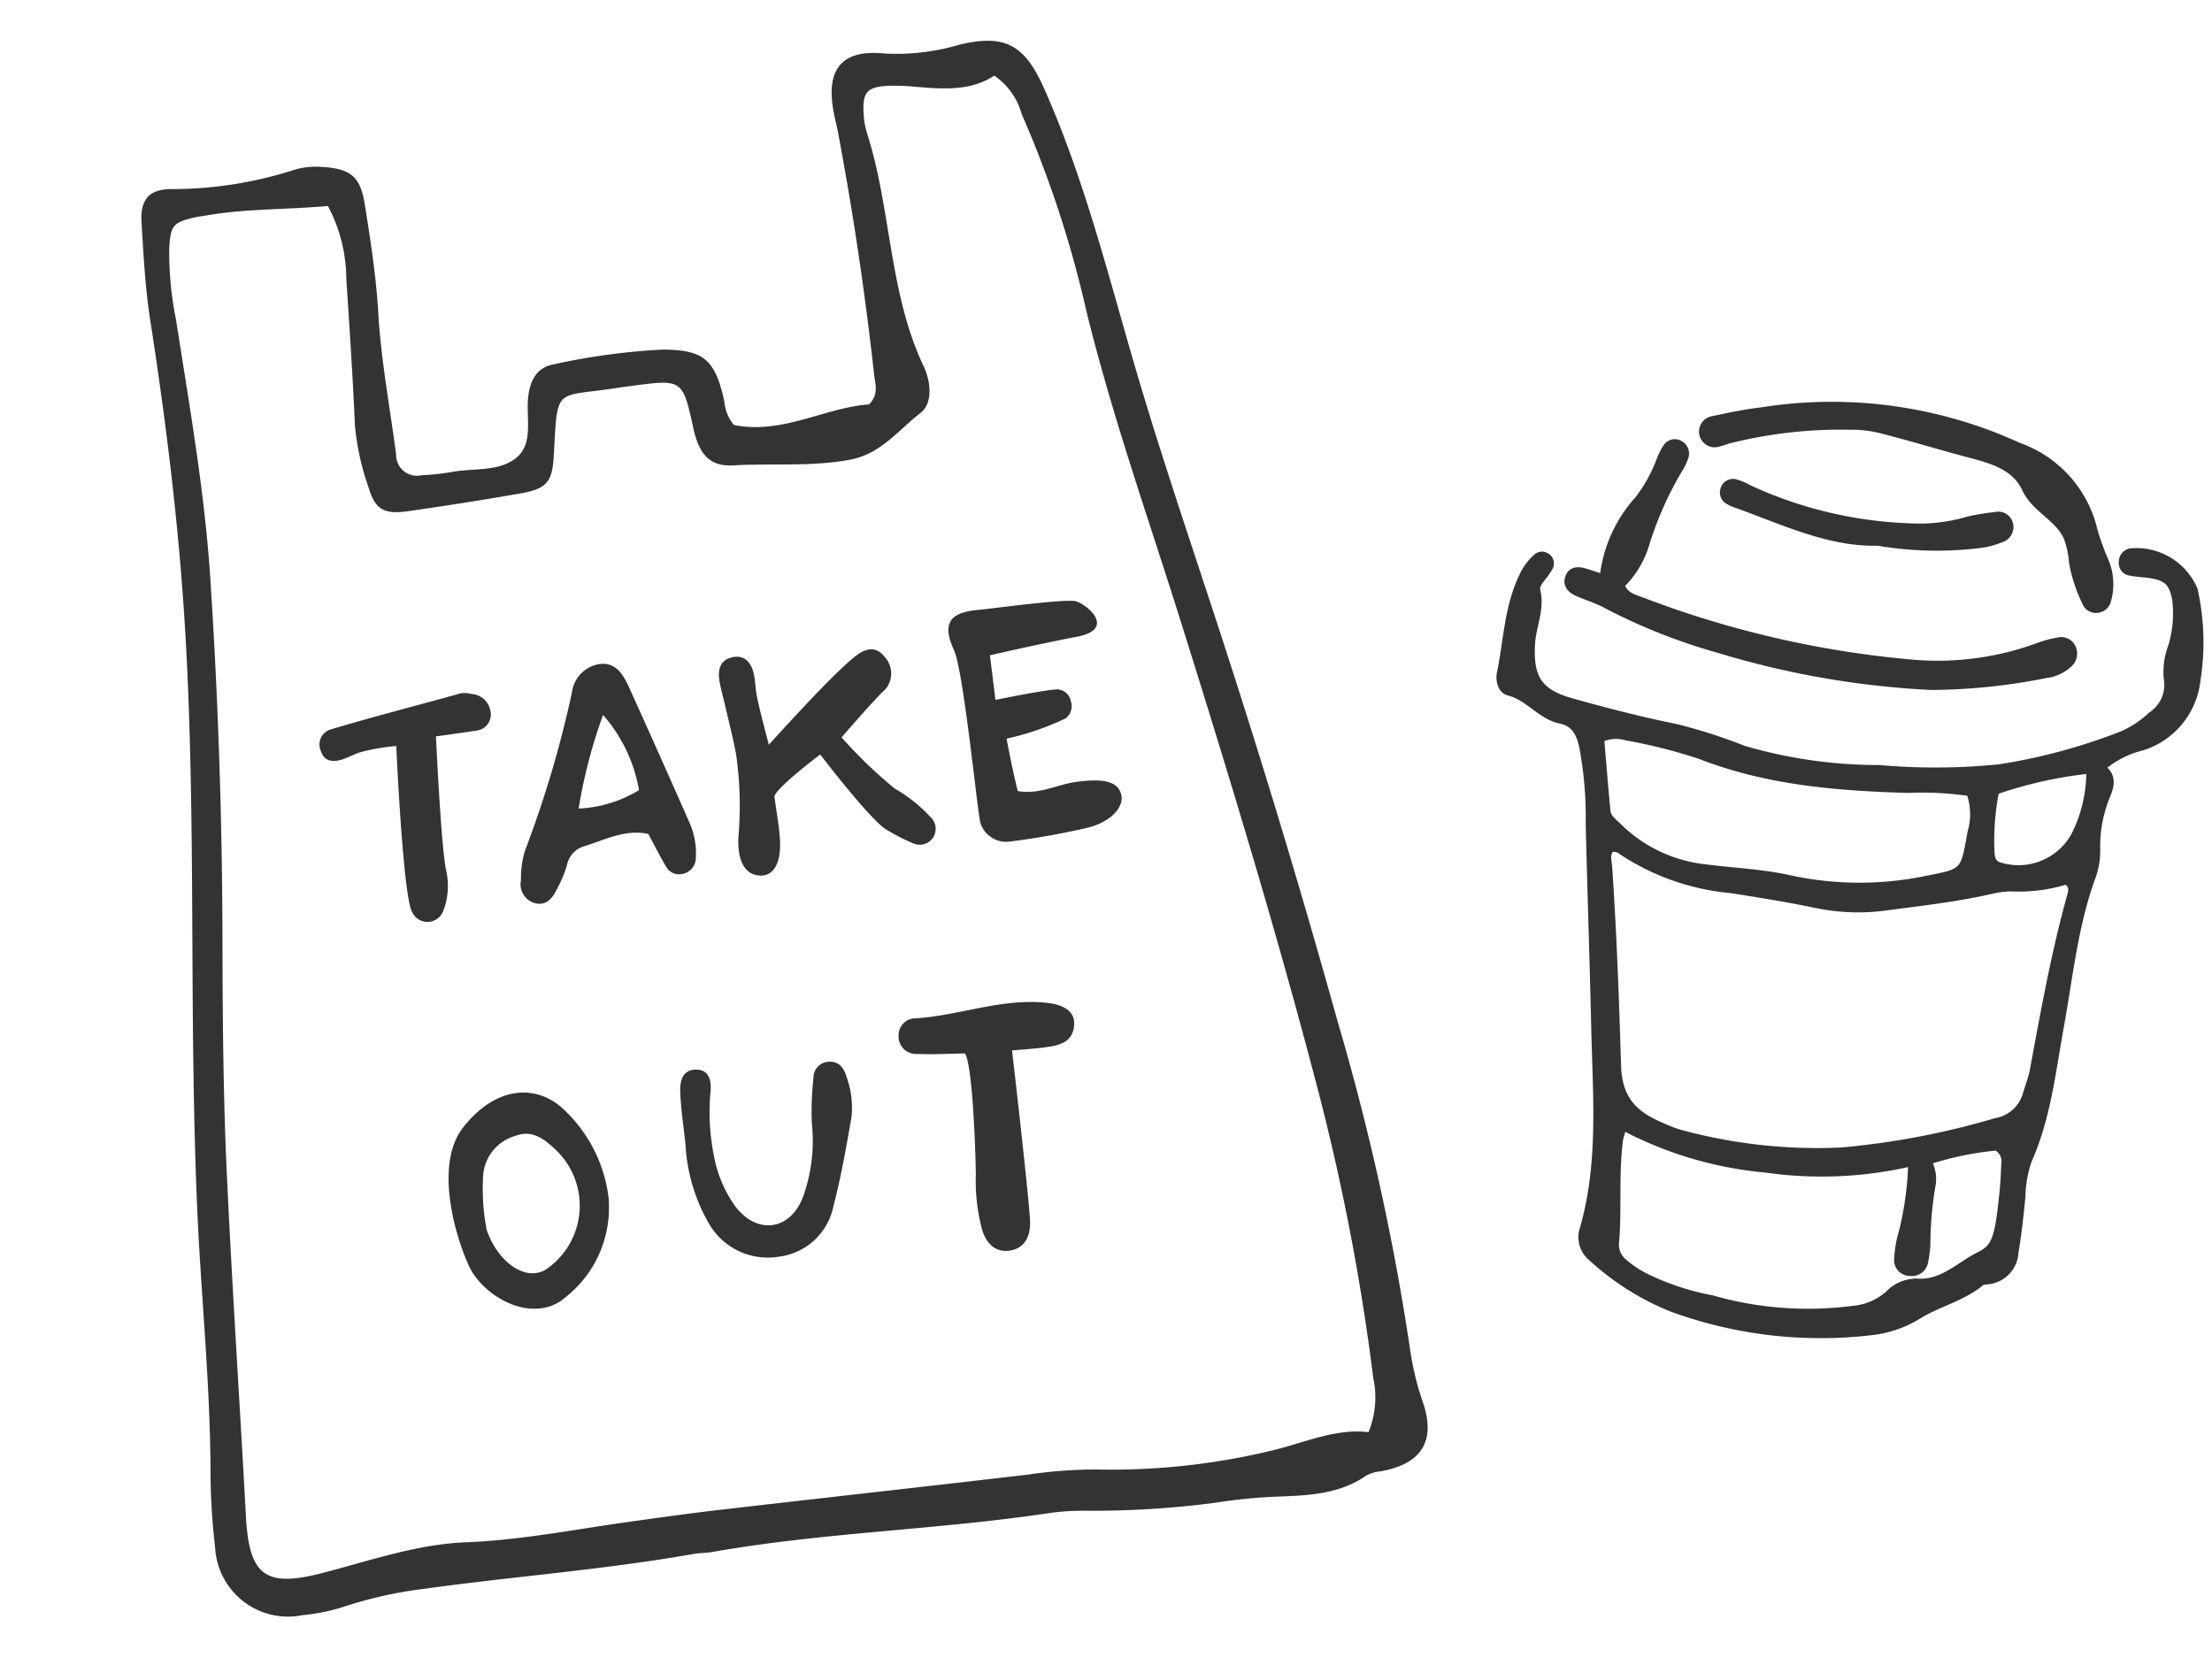
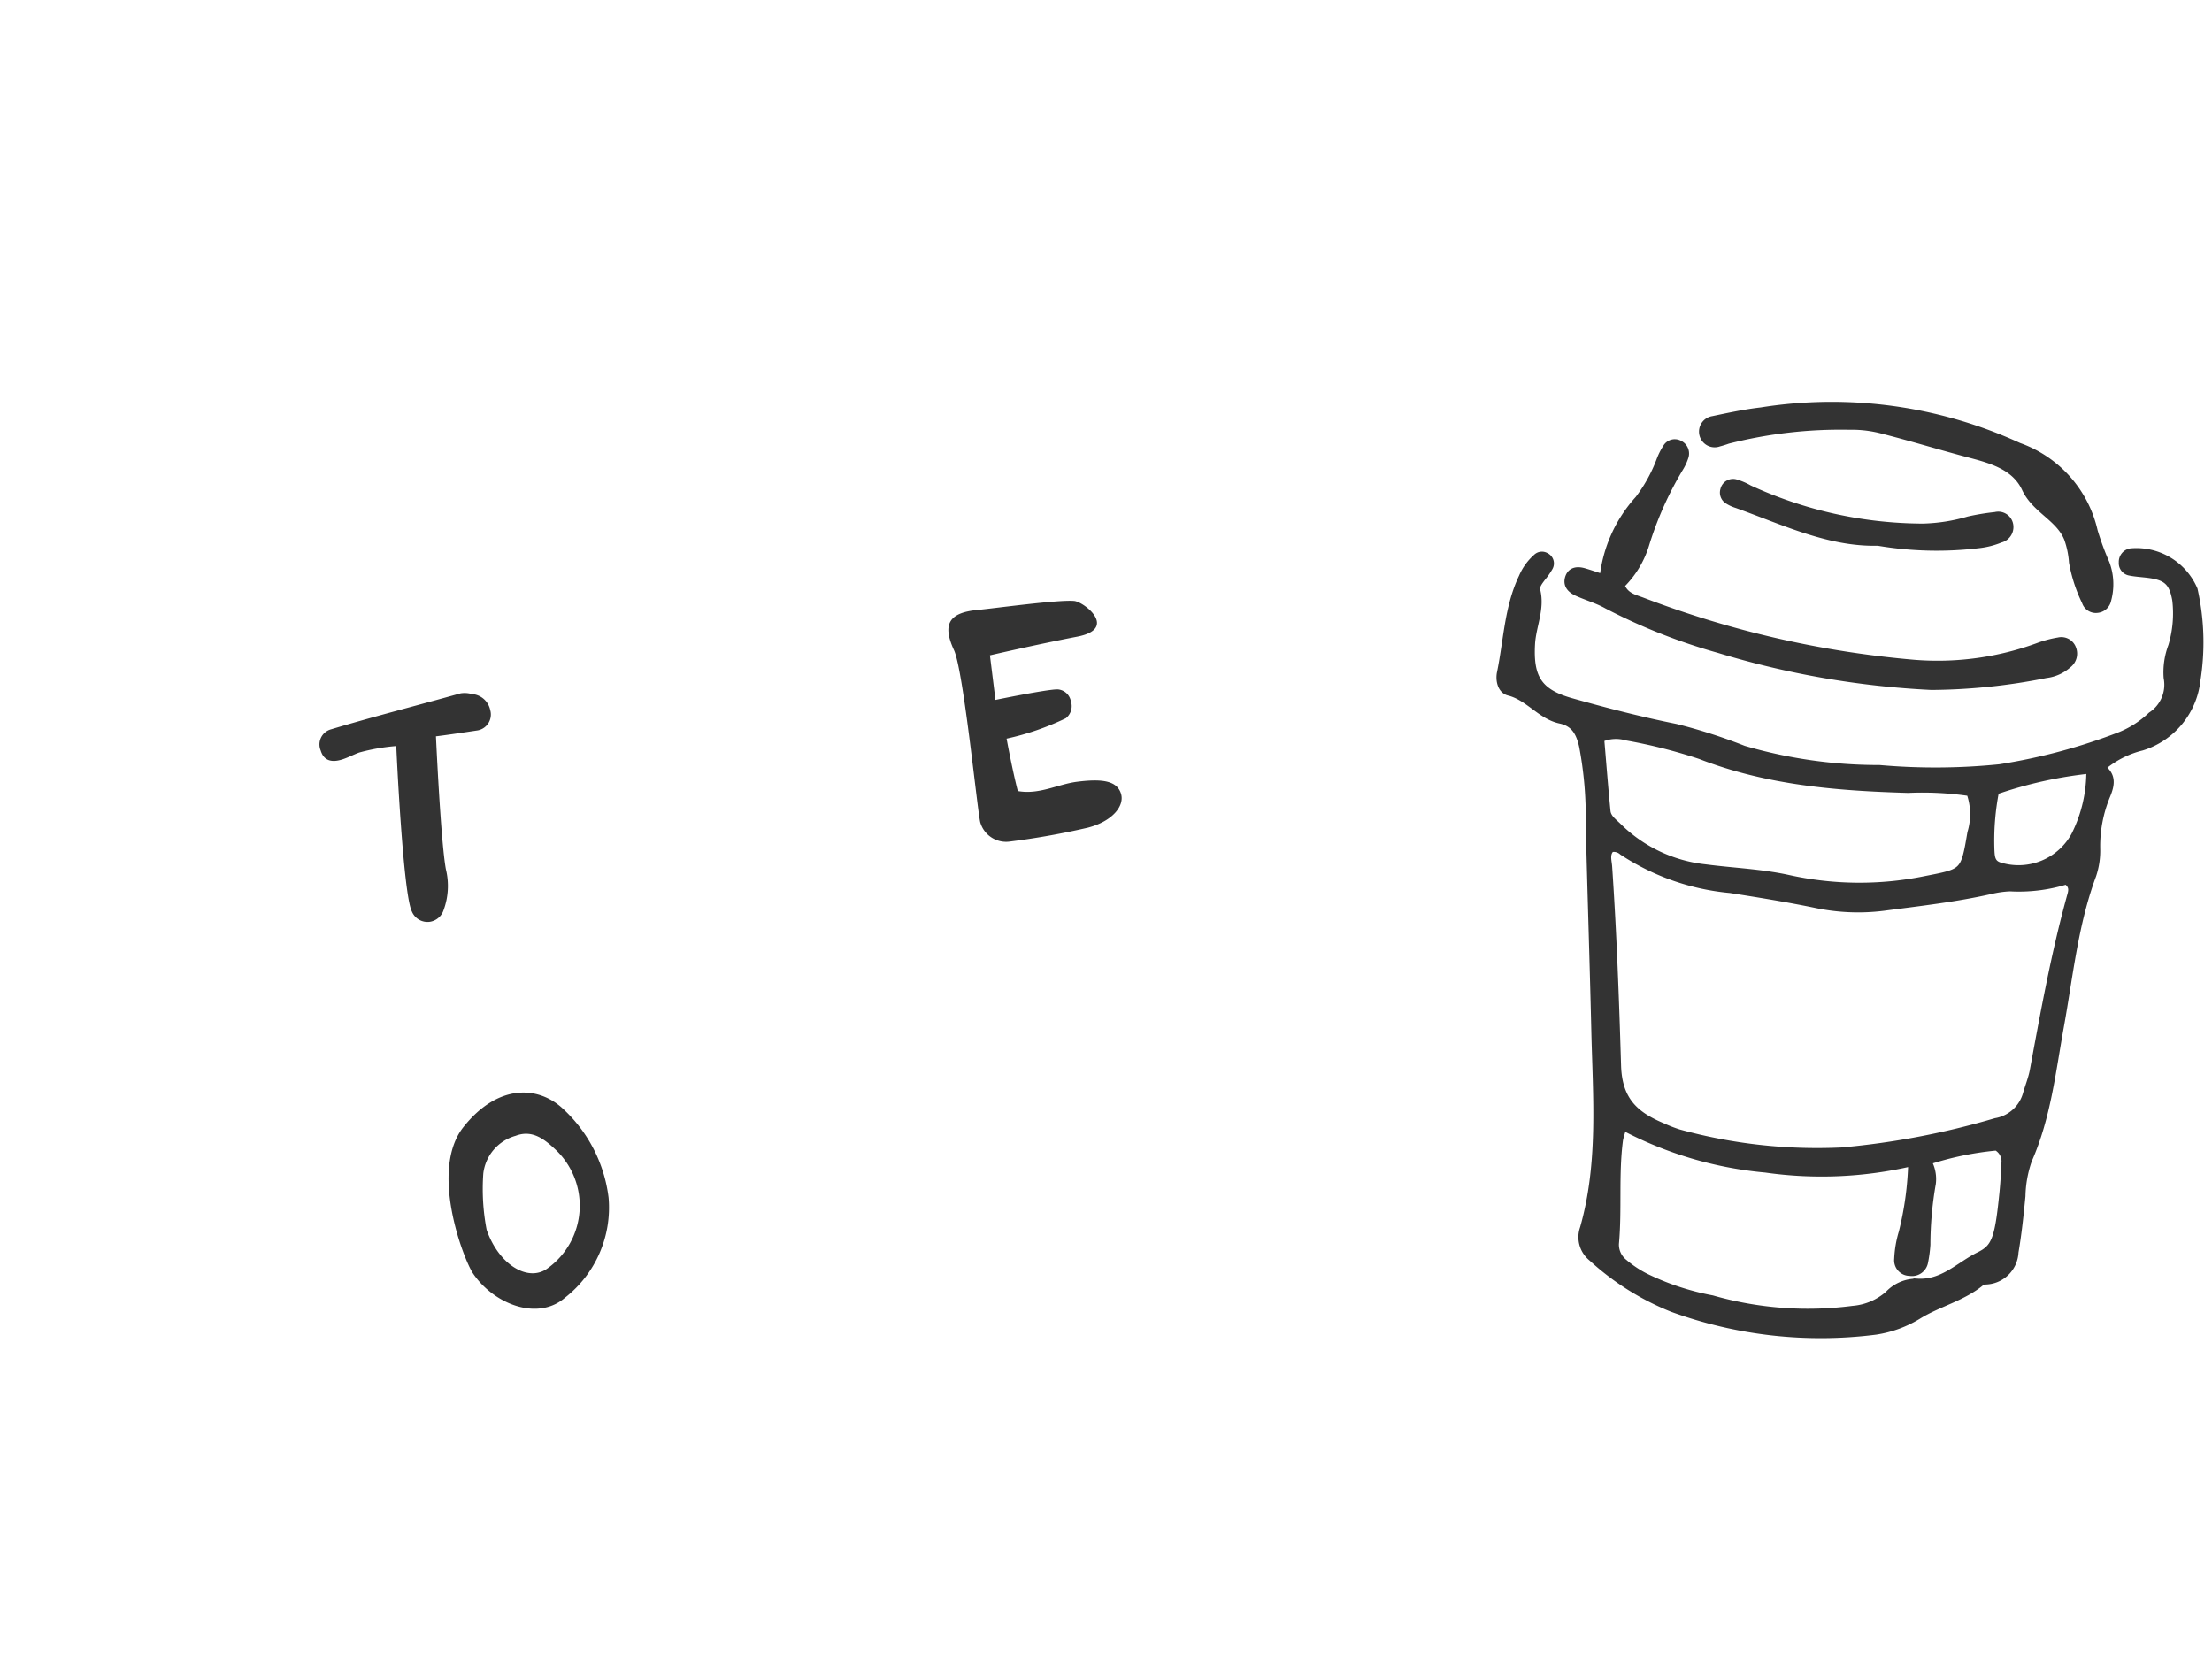
<svg xmlns="http://www.w3.org/2000/svg" width="145.059" height="109.223">
  <g data-name="グループ 1044" fill="#333">
    <g data-name="グループ 977">
-       <path data-name="パス 1817" d="M93.332 92.032a18.6 18.6 0 01-.835-3.356 159.487 159.487 0 00-4.793-21.734q-3.787-13.6-8.194-27.003c-1.52-4.625-3.07-9.241-4.486-13.9C72.96 19.255 71.371 12.324 68.47 5.8c-1.258-2.83-2.532-3.602-5.577-2.863a14.423 14.423 0 01-4.887.572c-2.745-.274-3.82.96-3.368 3.666.078.494.216.967.308 1.455q1.491 7.917 2.376 15.924c.067.617.338 1.306-.336 1.97-2.904.206-5.676 1.988-8.854 1.35a2.79 2.79 0 01-.636-1.58c-.611-2.71-1.323-3.342-4.02-3.367a43.033 43.033 0 00-7.108.957c-1.134.18-1.597 1.02-1.728 2.122-.161 1.366.371 3.049-.76 4.001s-2.833.68-4.283.953a16.248 16.248 0 01-1.97.21 1.361 1.361 0 01-1.65-1.365c-.409-3.108-.992-6.189-1.174-9.331-.14-2.386-.513-4.764-.892-7.126-.289-1.82-.986-2.307-2.872-2.403a4.947 4.947 0 00-1.71.184 26.244 26.244 0 01-8.037 1.273c-1.496-.022-2.102.682-2.012 2.169.13 2.142.24 4.296.57 6.412 1.09 7.016 1.947 14.055 2.339 21.16.375 6.845.398 13.69.432 20.536.026 5.362.07 10.721.289 16.086.238 5.854.864 11.687.894 17.552a44.473 44.473 0 00.305 5.188 4.786 4.786 0 005.724 4.428 12.927 12.927 0 002.665-.537 27.445 27.445 0 015.309-1.191c5.885-.817 11.821-1.252 17.68-2.288.404-.072.826-.057 1.23-.13 7.324-1.293 14.78-1.447 22.125-2.556a16.313 16.313 0 012.219-.149 61.485 61.485 0 008.636-.523 35.268 35.268 0 013.94-.398c2.074-.08 4.131-.124 5.937-1.37a2.359 2.359 0 01.925-.288c2.687-.464 3.669-1.939 2.834-4.47zm-3.28-1.682a6.072 6.072 0 01-.307 3.58c-2.192-.26-4.22.706-6.354 1.209a45 45 0 01-11.549 1.238 31.075 31.075 0 00-4.434.336c-6.72.787-13.444 1.531-20.165 2.307-1.969.228-3.932.503-5.894.777-3.595.5-7.155 1.212-10.806 1.356-3.234.13-6.314 1.216-9.429 2.021-3.717.96-4.776.165-4.987-3.723-.405-7.497-.904-14.99-1.253-22.49-.242-5.193-.274-10.393-.286-15.594q-.03-11.638-.785-23.254c-.367-5.794-1.378-11.472-2.266-17.18a22.03 22.03 0 01-.437-4.679c.086-1.472.257-1.666 1.67-1.996.242-.056.495-.078.734-.122 2.607-.458 5.25-.379 8-.627a10.27 10.27 0 011.205 4.748c.211 3.206.424 6.42.566 9.63a16.764 16.764 0 00.9 4.1c.438 1.456 1.024 1.762 2.614 1.537 2.452-.353 4.902-.735 7.342-1.163 1.71-.301 2.084-.728 2.182-2.45.268-4.7-.01-3.807 4.324-4.494.244-.04.495-.069.736-.1 3.391-.456 3.391-.456 4.1 2.785.365 1.673 1.067 2.514 2.618 2.42 2.546-.146 5.103.103 7.65-.372 2.033-.378 3.182-1.956 4.63-3.07.813-.627.675-2.053.203-3.05-2.303-4.868-2.114-10.33-3.735-15.357a5.068 5.068 0 01-.202-1.22c-.092-1.403.227-1.766 1.65-1.826a13.784 13.784 0 011.731.063c1.815.152 3.627.3 5.183-.73a4.443 4.443 0 011.787 2.49 71.7 71.7 0 014.247 12.92c1.694 6.908 4.068 13.6 6.192 20.37 3.161 10.08 6.24 20.181 8.912 30.402a147.282 147.282 0 013.714 19.208z" />
      <path data-name="パス 1818" d="M70.437 39.413c-1.063-.09-5.261.491-6.32.59-1.874.174-2.347.92-1.556 2.636.643 1.394 1.572 10.971 1.737 11.342a1.766 1.766 0 001.94 1.211 50.11 50.11 0 005.108-.91c1.611-.415 2.446-1.45 2.153-2.27-.275-.777-1.151-.957-2.862-.74-1.278.162-2.482.863-3.891.61-.342-1.302-.736-3.438-.736-3.438a17.517 17.517 0 003.885-1.338 1.009 1.009 0 00.33-1.116.946.946 0 00-.86-.775c-.652-.018-4.085.69-4.085.69l-.362-2.925s3.042-.707 5.729-1.225.45-2.286-.21-2.342z" />
-       <path data-name="パス 1819" d="M58.153 54.427a13.38 13.38 0 001.752.893 1.049 1.049 0 001.306-.422 1.061 1.061 0 00-.227-1.347 9.691 9.691 0 00-2.316-1.836 31.054 31.054 0 01-3.48-3.353s2.26-2.615 2.88-3.16a1.607 1.607 0 00-.052-2.119c-.592-.761-1.294-.544-1.944-.03-.323.253-.623.541-.923.823-1.617 1.511-4.728 4.967-4.728 4.967s-.609-2.256-.794-3.215c-.094-.484-.088-.99-.202-1.468-.172-.713-.6-1.23-1.404-1.053s-.962.829-.84 1.55c.096.569.257 1.126.387 1.688.24 1.044.51 2.083.705 3.135a23.765 23.765 0 01.15 5.427c-.074 1.596.456 2.464 1.392 2.518s1.443-.851 1.327-2.456c-.066-.9-.234-1.798-.353-2.697-.063-.48 3-2.789 3-2.789s3.336 4.377 4.364 4.944z" />
-       <path data-name="パス 1820" d="M43.692 56.86a.968.968 0 001.065.456 1.072 1.072 0 00.876-1.05 5.007 5.007 0 00-.458-2.404q-1.938-4.4-3.922-8.78c-.382-.842-.875-1.695-1.981-1.523a2.147 2.147 0 00-1.764 1.848 71.4 71.4 0 01-3.084 10.394 6.272 6.272 0 00-.26 1.941 1.279 1.279 0 00.976 1.507c.683.14 1.07-.32 1.343-.856a9.517 9.517 0 00.682-1.582 1.643 1.643 0 011.04-1.278c1.398-.403 2.733-1.177 4.31-.839.395.734.762 1.464 1.177 2.166zm-1.786-5.039a8.323 8.323 0 01-3.96 1.209 33.864 33.864 0 011.601-6.14 10.078 10.078 0 012.359 4.931z" />
-       <path data-name="パス 1821" d="M68.606 65.766c-2.931-.302-5.68.834-8.545 1.022a1.1 1.1 0 00-1.13 1.09 1.143 1.143 0 001.236 1.244c.98.048 1.964-.014 3.114-.031.478.711.684 5.966.713 7.94a12.393 12.393 0 00.423 3.664c.28.867.856 1.475 1.815 1.324s1.327-.918 1.32-1.822c-.01-1.163-1.184-11.305-1.184-11.305s1.559-.109 2.344-.227c.885-.132 1.634-.372 1.727-1.41.078-.887-.614-1.364-1.833-1.489z" />
      <path data-name="パス 1822" d="M30.394 73.916c-2.254 2.836.013 8.685.618 9.59 1.34 2.003 4.237 3.176 6.052 1.593a7.488 7.488 0 002.846-6.544 9.492 9.492 0 00-2.982-5.827c-1.635-1.538-4.28-1.648-6.534 1.188zm5.522 9.263c-1.235.928-3.18-.171-4.003-2.52a14.18 14.18 0 01-.219-3.696 2.922 2.922 0 012.119-2.47c1.1-.42 1.896.228 2.622.91a5.053 5.053 0 01-.519 7.776z" />
-       <path data-name="パス 1823" d="M54.243 69.647a1.029 1.029 0 00-.895 1.034 19.924 19.924 0 00-.112 2.954 10.868 10.868 0 01-.58 4.88c-.85 2.186-2.986 2.485-4.422.625a8.217 8.217 0 01-1.427-3.393 14.407 14.407 0 01-.209-4.186c.055-.675-.083-1.425-.98-1.41-.872.014-1.034.781-1.01 1.44.044 1.151.221 2.293.344 3.444a11.6 11.6 0 001.519 5.18 4.456 4.456 0 004.624 2.203 4.167 4.167 0 003.567-3.343c.501-1.91.837-3.868 1.18-5.818a6 6 0 00-.345-2.68c-.182-.626-.574-1.028-1.254-.93z" />
      <path data-name="パス 1824" d="M27.008 59.774a1.107 1.107 0 001.197.679 1.132 1.132 0 00.886-.767 4.576 4.576 0 00.15-2.672c-.336-1.79-.652-8.722-.652-8.722s.498-.05 2.744-.39a1.057 1.057 0 00.815-1.331 1.32 1.32 0 00-1.22-1.052 1.647 1.647 0 00-.731-.043c-2.618.733-5.885 1.574-8.483 2.356a1.026 1.026 0 00-.685 1.388c.215.717.773.784 1.385.598.387-.118.76-.323 1.142-.462a13.057 13.057 0 012.43-.426s.434 9.68 1.022 10.844z" />
    </g>
    <g data-name="グループ 978" stroke="#333" stroke-width=".5">
      <path data-name="パス 1825" d="M143.868 38.678a4.1 4.1 0 00-4.108-2.467.641.641 0 00-.562.677.572.572 0 00.435.605c.418.089.85.106 1.275.162 1.191.154 1.591.525 1.794 1.694a7.486 7.486 0 01-.265 3.034 4.842 4.842 0 00-.3 2.06 2.421 2.421 0 01-1.052 2.492 6.5 6.5 0 01-2.022 1.31 38.208 38.208 0 01-7.924 2.129 41.8 41.8 0 01-7.89.052 31.551 31.551 0 01-8.915-1.272 35.546 35.546 0 00-4.447-1.428c-2.313-.464-4.605-1.056-6.878-1.698-2.133-.602-2.722-1.584-2.593-3.812.069-1.17.649-2.283.342-3.5-.074-.302.183-.602.377-.864a4.359 4.359 0 00.459-.663.5.5 0 00-.225-.689.488.488 0 00-.595.07 3.625 3.625 0 00-.934 1.3c-.943 1.978-.99 4.168-1.425 6.265-.094.451.025 1.112.539 1.24 1.3.326 2.082 1.558 3.37 1.833.954.203 1.276.855 1.474 1.694a24.852 24.852 0 01.439 5.133c.113 4.515.262 9.029.368 13.544.101 4.347.472 8.712-.746 12.985a1.714 1.714 0 00.536 1.909 17.274 17.274 0 005.282 3.327 28.422 28.422 0 0013.321 1.485 7.433 7.433 0 002.829-1.043c1.31-.799 2.874-1.154 4.093-2.165.109-.091.308-.074.47-.097a1.96 1.96 0 001.73-1.856c.208-1.219.337-2.451.456-3.681a7.613 7.613 0 01.43-2.372c1.235-2.795 1.554-5.795 2.09-8.751.604-3.328.93-6.718 2.123-9.925a4.994 4.994 0 00.259-1.744 8.669 8.669 0 01.655-3.464c.298-.708.417-1.327-.33-1.836a6.345 6.345 0 012.655-1.374 5.156 5.156 0 003.594-4.367 15.793 15.793 0 00-.184-5.932zm-38.92 9.757a2.509 2.509 0 011.73-.118 34.573 34.573 0 014.837 1.226c4.397 1.71 8.98 2.077 13.617 2.212a21.089 21.089 0 014.065.21 4.247 4.247 0 01.069 2.66c-.449 2.658-.462 2.58-3.036 3.088a21.622 21.622 0 01-8.958-.081c-1.779-.39-3.627-.456-5.44-.695a9.608 9.608 0 01-5.727-2.717c-.305-.304-.697-.563-.742-1.018-.156-1.587-.28-3.178-.414-4.768zm26.397 30.028c-.29 2.853-.532 3.396-1.545 3.894-1.322.653-2.38 1.857-4.068 1.752a2.515 2.515 0 00-1.883.795 4.021 4.021 0 01-2.323.988 22.891 22.891 0 01-9.262-.69 17.056 17.056 0 01-4.134-1.334 7.059 7.059 0 01-1.626-1.039 1.515 1.515 0 01-.586-1.268c.203-2.25-.029-4.52.262-6.764.026-.203.104-.4.246-.927a24.653 24.653 0 009.368 2.785 25.919 25.919 0 009.594-.426 20.936 20.936 0 01-.624 4.605 7.024 7.024 0 00-.296 1.739.773.773 0 00.775.856.817.817 0 00.95-.677 8.474 8.474 0 00.149-1.118 23.4 23.4 0 01.356-4.006 2.339 2.339 0 00-.3-1.477 20.636 20.636 0 014.532-.943 1.091 1.091 0 01.556 1.167 26.02 26.02 0 01-.14 2.087zm4.437-19.622c-1.03 3.737-1.715 7.547-2.419 11.354-.097.524-.302 1.028-.451 1.544a2.548 2.548 0 01-2.036 1.843 51.784 51.784 0 01-10.107 1.926 34.223 34.223 0 01-10.697-1.193 9.469 9.469 0 01-1.053-.41c-1.777-.746-2.89-1.702-2.962-4.004-.129-4.346-.29-8.7-.584-13.045-.027-.404-.197-.86.172-1.215a.864.864 0 01.76.202 15.384 15.384 0 007.079 2.478c1.857.291 3.716.59 5.557.97a13.379 13.379 0 004.49.192c2.342-.31 4.694-.57 7.005-1.093a6.633 6.633 0 011.272-.18 10.5 10.5 0 003.702-.458c.519.354.369.74.272 1.087zm.304-4.07a4.217 4.217 0 01-4.94 2.042c-.53-.153-.578-.54-.603-.99a16.8 16.8 0 01.305-3.954 27.714 27.714 0 016.218-1.385 9.3 9.3 0 01-.98 4.285z" />
      <path data-name="パス 1826" d="M103.47 38.862c.636.282 1.32.478 1.922.818a38.031 38.031 0 007.33 2.898 57.413 57.413 0 0013.936 2.424 39.108 39.108 0 007.506-.781 2.631 2.631 0 001.452-.65.883.883 0 00.29-1.018.77.77 0 00-.911-.495 7.22 7.22 0 00-1.24.32 19.188 19.188 0 01-8.23 1.145 65.6 65.6 0 01-17.841-4.093c-.529-.197-1.155-.327-1.405-1.06a6.24 6.24 0 001.632-2.689 22.761 22.761 0 012.225-4.984 3.375 3.375 0 00.339-.723.676.676 0 00-.33-.832.62.62 0 00-.85.216 4.291 4.291 0 00-.428.858 10.092 10.092 0 01-1.401 2.531 9.08 9.08 0 00-2.318 5.172c-.594-.189-.944-.314-1.302-.415-.392-.107-.79-.077-.95.355-.187.52.155.817.573 1.003z" />
      <path data-name="パス 1827" d="M112.678 29.047a6.422 6.422 0 00.619-.19 29.991 29.991 0 017.98-.922 7.842 7.842 0 012.234.276c1.926.491 3.828 1.077 5.751 1.582 1.44.378 2.92.832 3.573 2.24.647 1.39 2.205 1.899 2.766 3.267a5.871 5.871 0 01.329 1.57 9.833 9.833 0 00.846 2.596.7.7 0 00.754.481.752.752 0 00.671-.608 3.888 3.888 0 00-.104-2.378 18.5 18.5 0 01-.78-2.117 7.7 7.7 0 00-4.935-5.558 29.371 29.371 0 00-16.89-2.316c-1.065.122-2.12.351-3.17.57a.778.778 0 10.358 1.51z" />
      <path data-name="パス 1828" d="M130.852 33.83a15.289 15.289 0 00-1.745.287 11.6 11.6 0 01-3.016.472 27.394 27.394 0 01-11.393-2.528 4.109 4.109 0 00-.882-.378.6.6 0 00-.749.441.593.593 0 00.27.696 2.433 2.433 0 00.58.26c3.076 1.107 6.064 2.546 9.236 2.461a22.973 22.973 0 006.63.158 5.214 5.214 0 001.394-.358.8.8 0 00.576-1.011.744.744 0 00-.9-.5z" />
    </g>
  </g>
</svg>